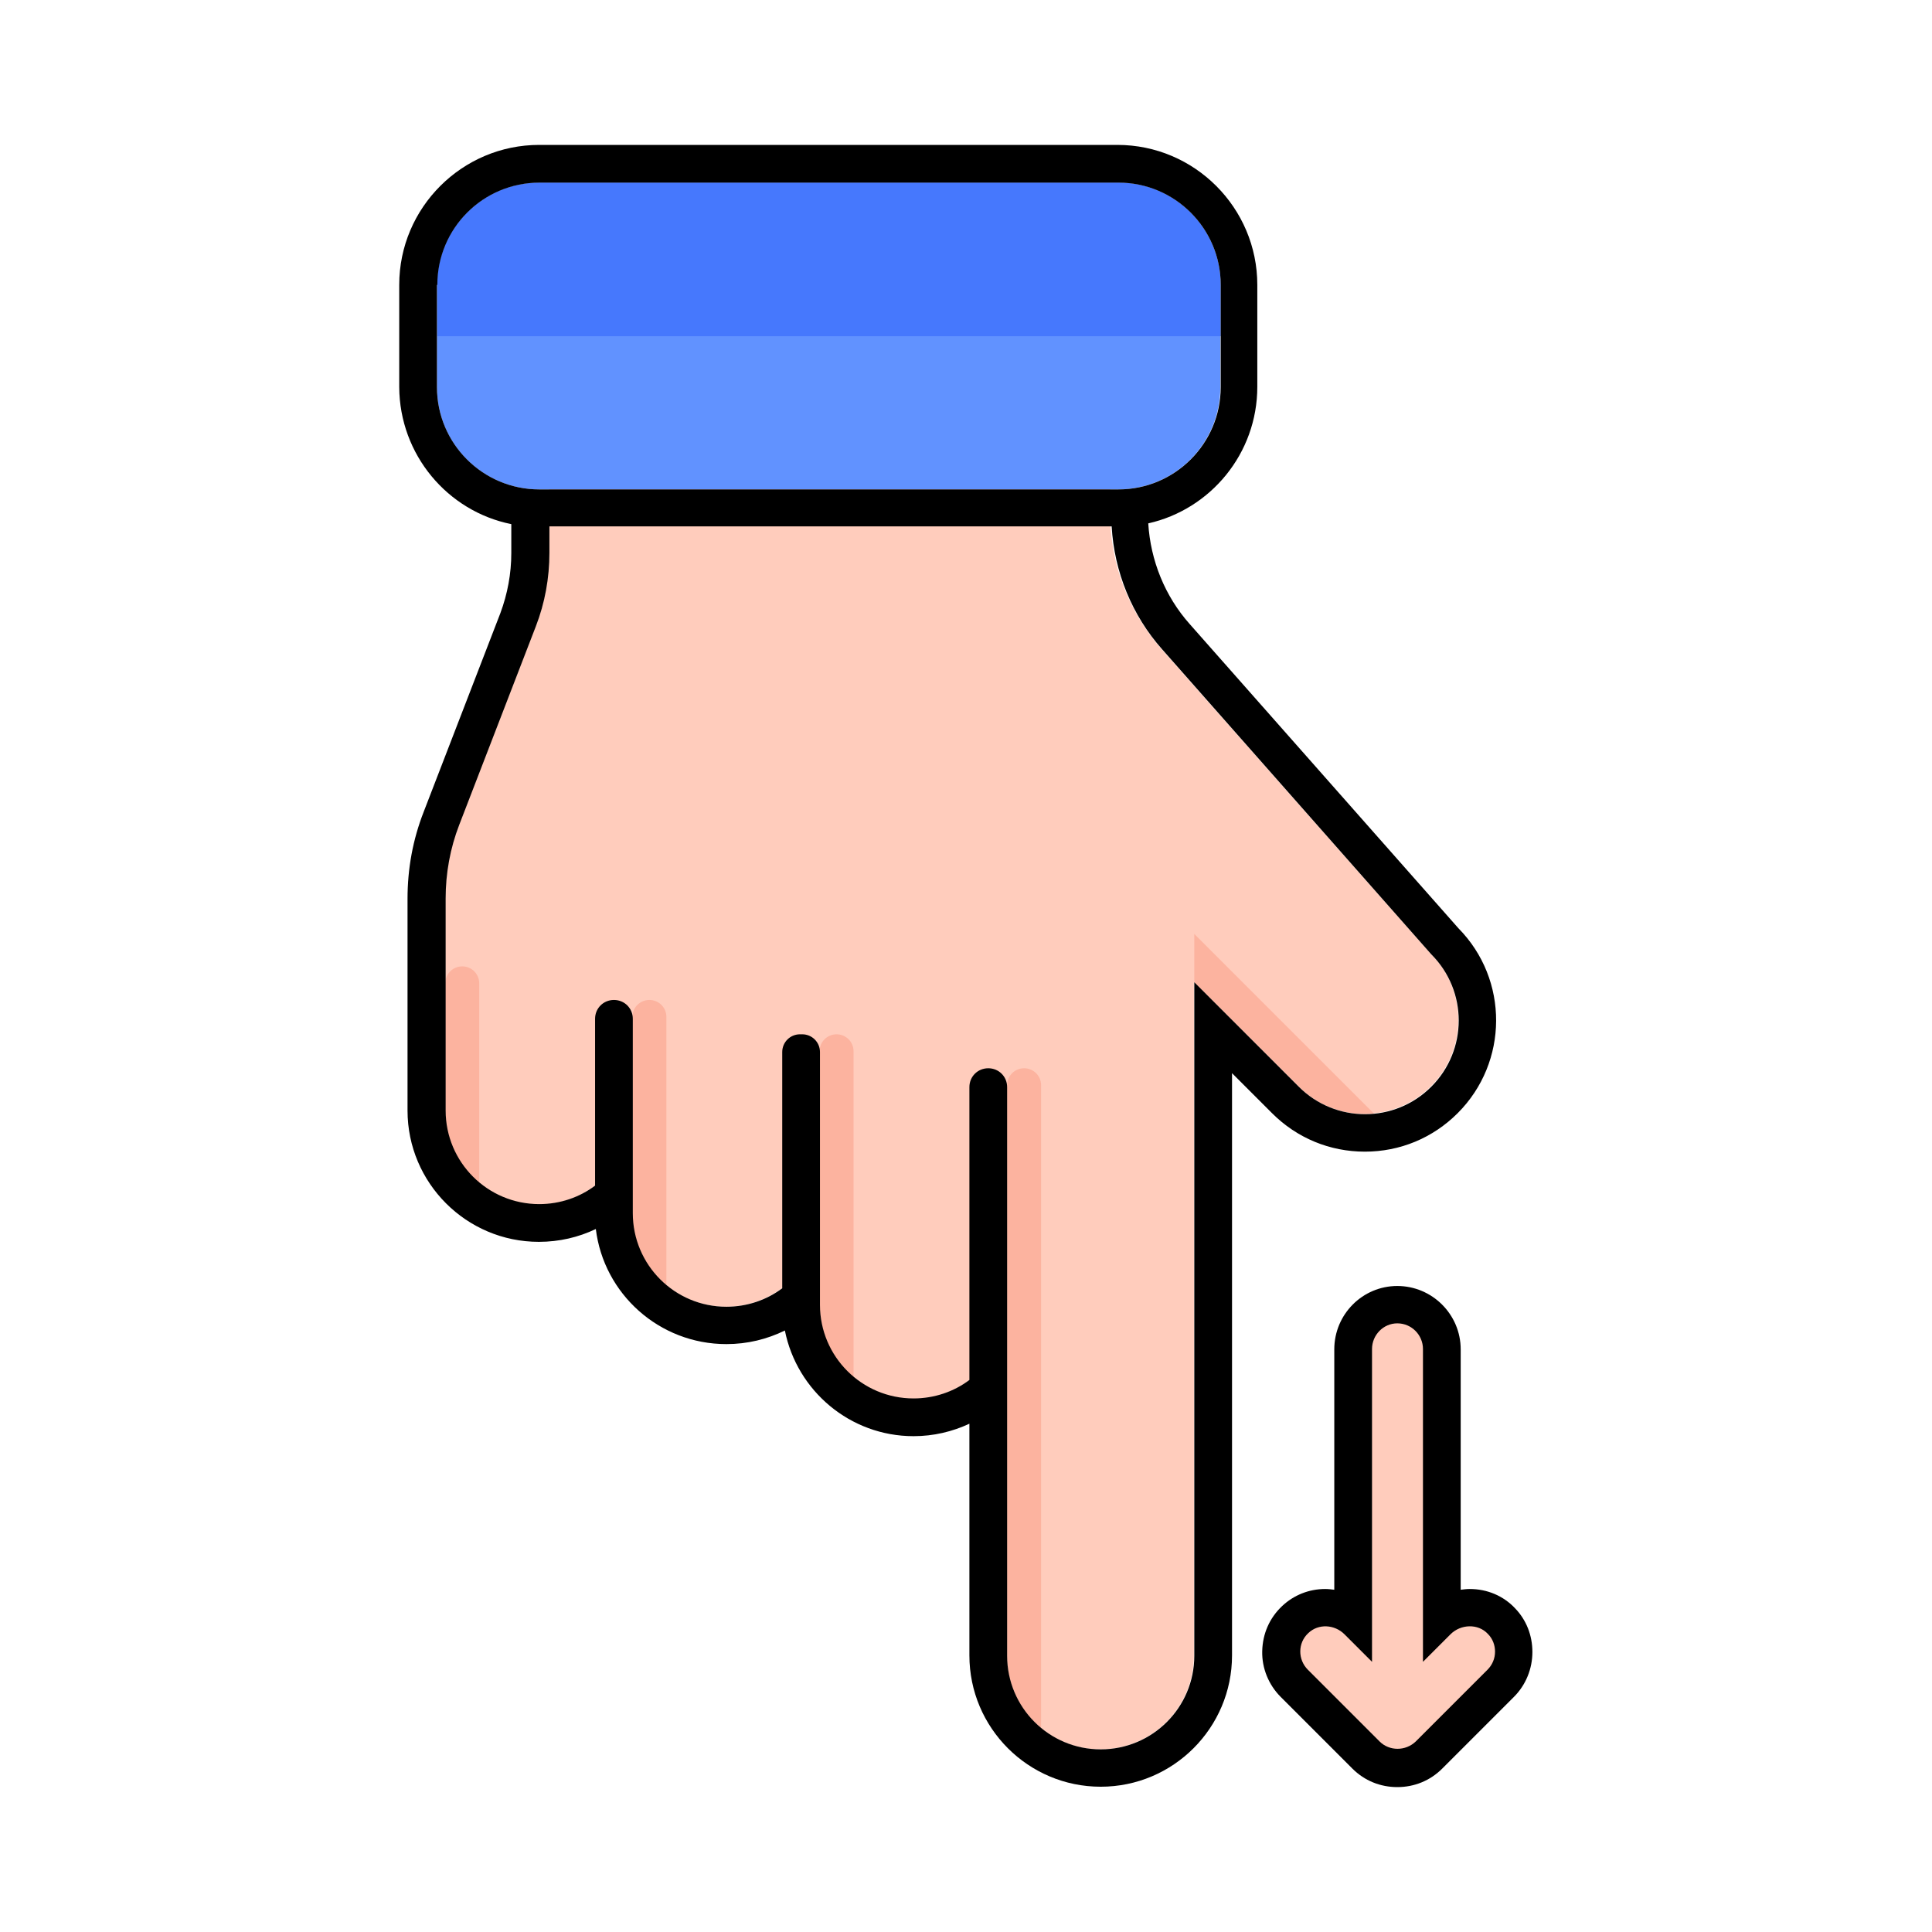
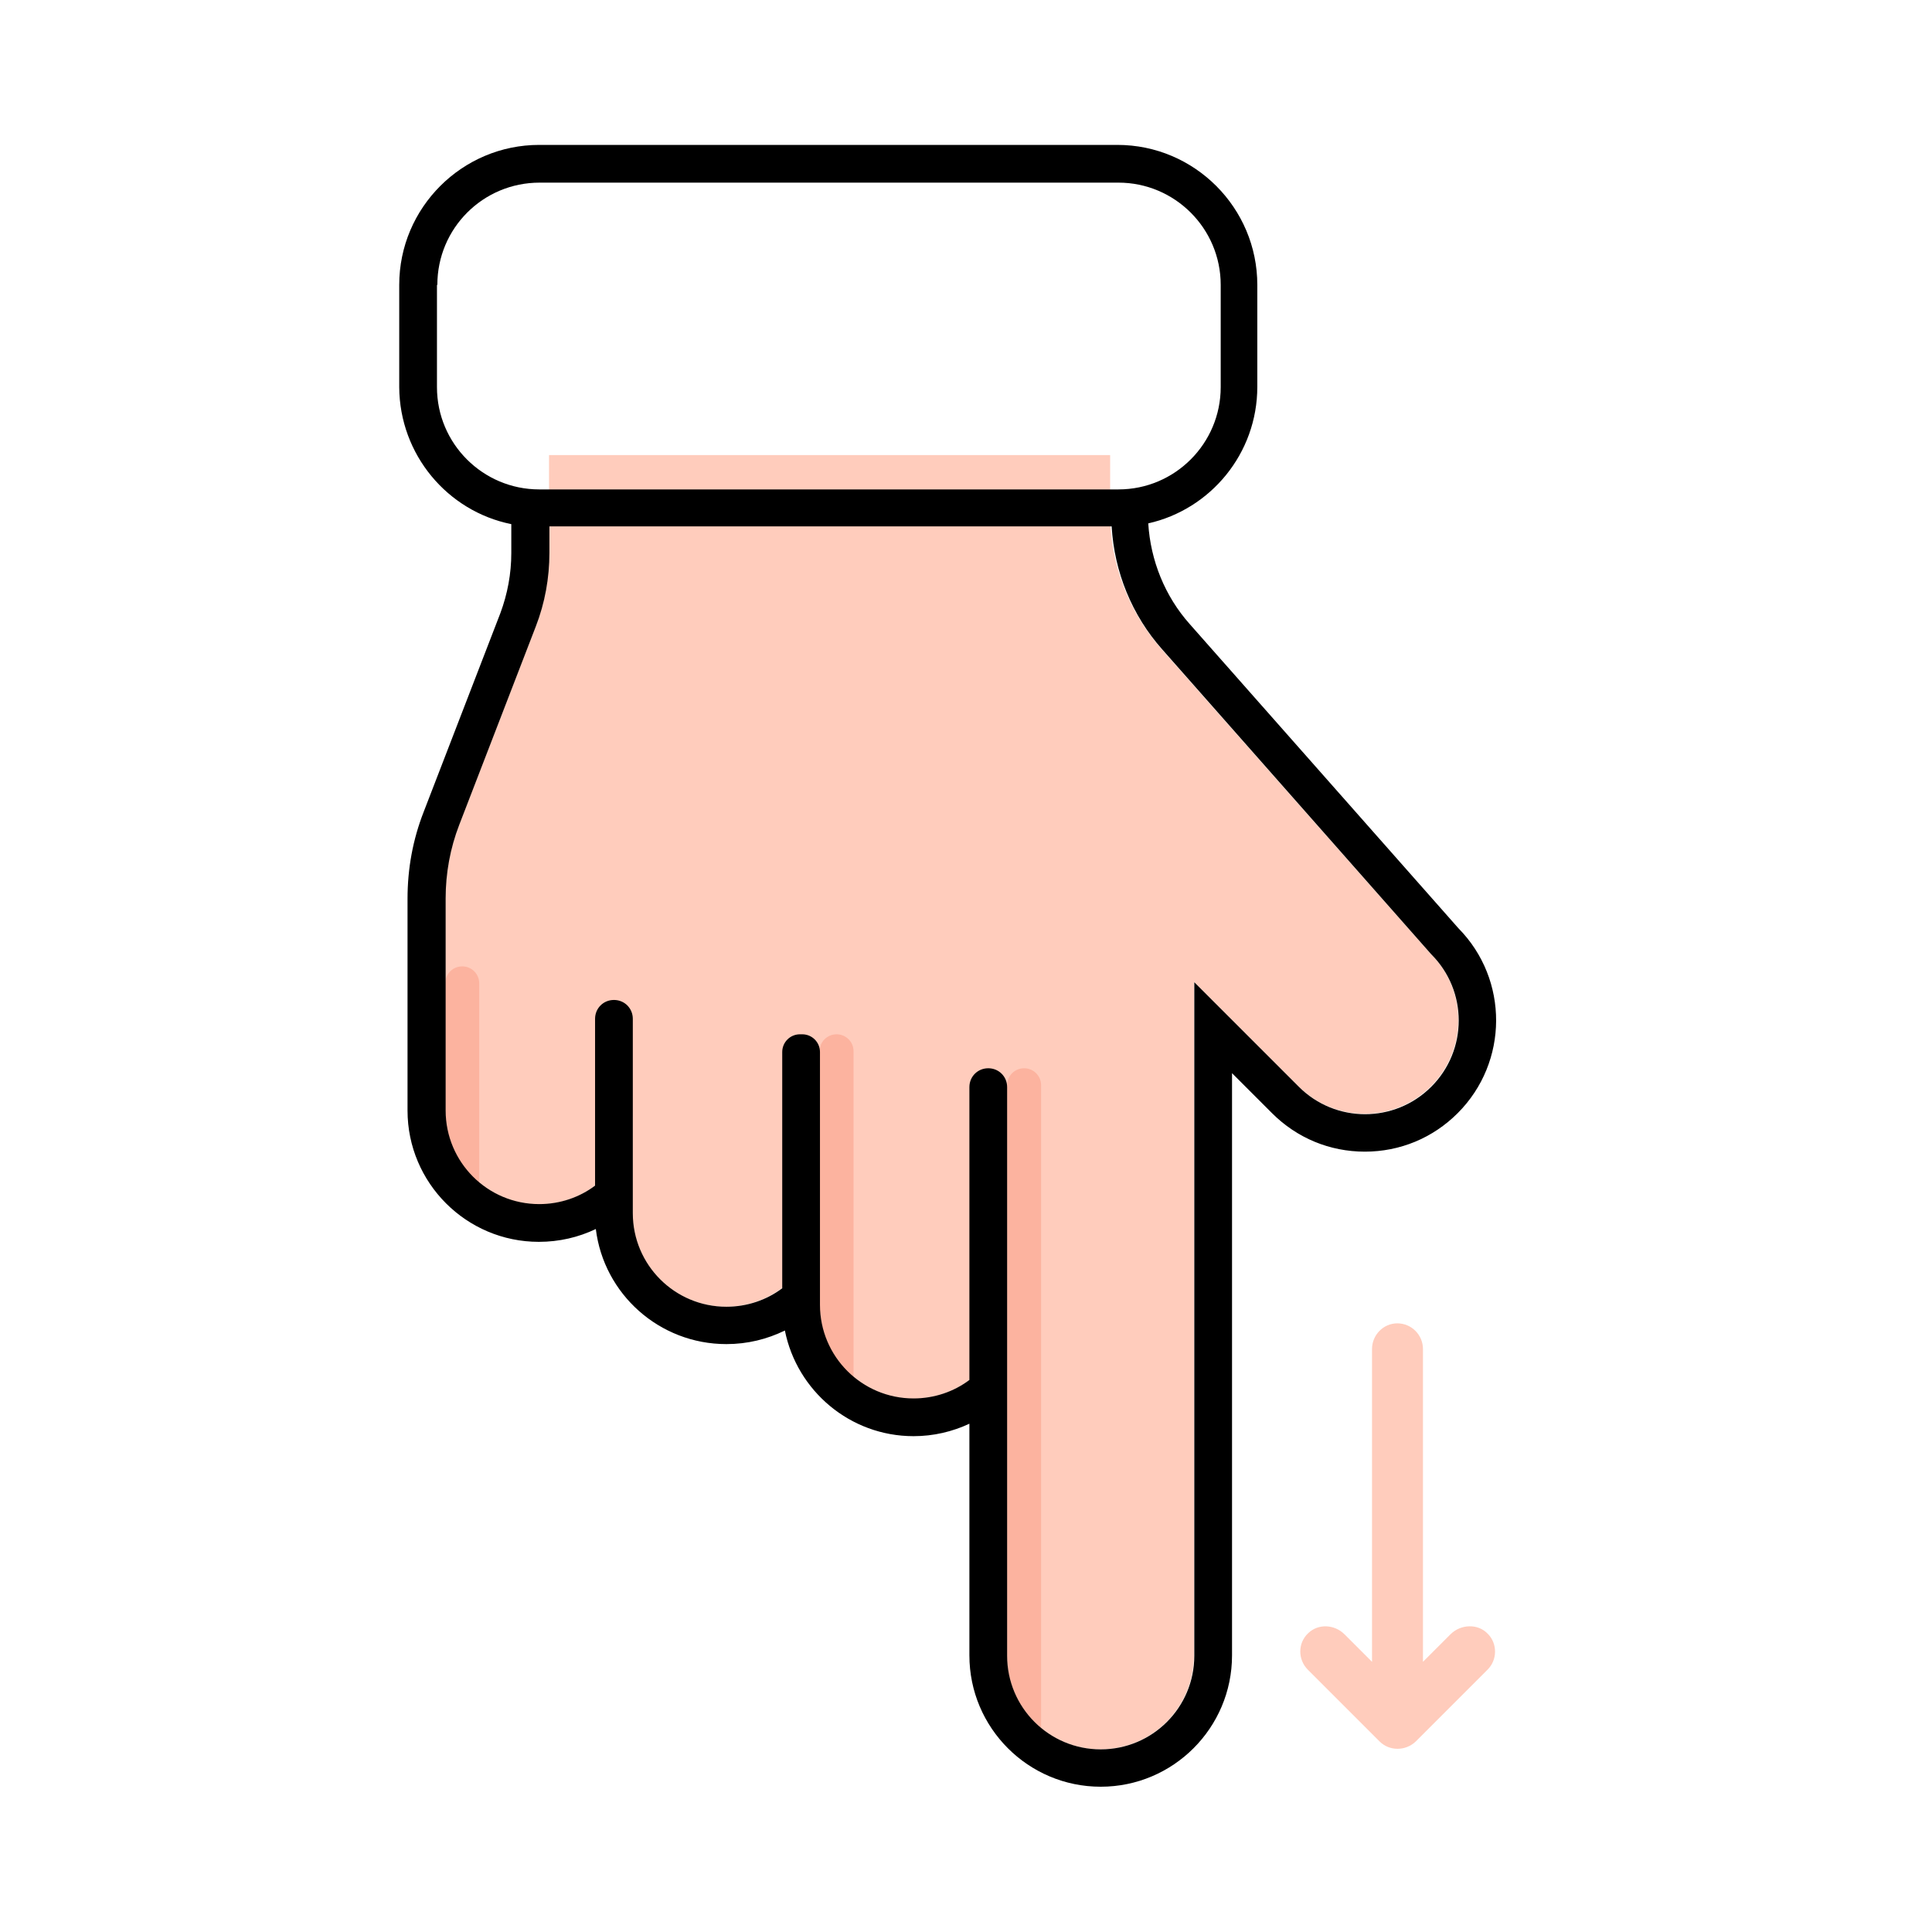
<svg xmlns="http://www.w3.org/2000/svg" id="Layer_2_00000096058676123886388540000001128546847025845643_" height="512" viewBox="0 0 512 512" width="512">
  <g id="Icon">
    <g id="_13">
-       <path d="m370.3 340.8c9.2 0 16.8 7.5 16.8 16.8v63.7c.8-.1 1.6-.2 2.4-.2 4.6 0 8.9 1.8 12 5.1 3 3.1 4.6 7.2 4.6 11.6s-1.7 8.7-4.9 11.9l-19 19c-3.2 3.2-7.4 4.9-11.9 4.9s-8.7-1.7-11.9-4.9l-19-19c-3.2-3.2-5-7.6-4.9-12.1.1-4.6 1.9-8.8 5.3-12 3.1-2.9 7.1-4.5 11.4-4.5.8 0 1.6.1 2.4.2v-63.7c0-9.3 7.5-16.8 16.7-16.8z" />
      <path d="m363.6 357.5v82.9l-7.3-7.3c-2.6-2.6-6.9-2.9-9.6-.3-2.8 2.6-2.8 7-.1 9.7l19 19c2.6 2.6 6.9 2.6 9.6 0l19-19c1.3-1.3 2-3 2-4.8 0-1.7-.6-3.4-1.9-4.7-2.6-2.8-7.2-2.6-9.9.1l-7.3 7.3v-82.9c0-3.7-3-6.8-6.8-6.8-3.7 0-6.7 3.1-6.7 6.8z" fill="#ffccbc" />
      <g id="_01">
        <g>
          <path d="m142.8 319.2c13.7 0 24.8-11.1 24.8-24.8v27.1c0 13.7 11.1 24.8 24.8 24.8 13.7 0 24.8-11.1 24.8-24.8v24.4c0 13.7 11.1 24.8 24.8 24.8 13.7 0 24.8-11.1 24.8-24.8v92.9c0 13.7 11.1 24.8 24.8 24.8 13.7 0 24.8-11.1 24.8-24.8v-164.8-13.8l27.7 27.7c9.7 9.7 25.4 9.7 35.1 0 9.7-9.7 9.7-25.4 0-35.1l-71.4-80.8c-8.7-9.9-13.6-22.6-13.6-35.8v-15.6h-148.7v26c0 6.7-1.2 13.3-3.6 19.5l-20.3 52.6c-2.4 6.2-3.6 12.8-3.6 19.5v35.9 20.3c0 13.7 11.1 24.8 24.8 24.8z" fill="#ffccbc" />
          <g fill="#fcb39f">
-             <path d="m316.5 260.3v-12.8l47.6 47.6c-7.1.7-14.5-1.7-19.9-7.2z" />
            <path d="m266.9 438.7v-151.1c0-2.5 2-4.5 4.5-4.5 2.5 0 4.5 2 4.5 4.5v170.3c-.6-.5-1.2-1-1.8-1.6-4.5-4.5-7.2-10.7-7.2-17.6z" />
            <path d="m217.2 345.8v-67.2c0-2.5 2-4.5 4.5-4.5 2.5 0 4.5 2 4.5 4.5v86.4c-.6-.5-1.2-1-1.8-1.6-4.4-4.6-7.2-10.8-7.2-17.6z" />
-             <path d="m167.6 321.4v-51.9c0-2.5 2-4.5 4.5-4.5 2.5 0 4.5 2 4.5 4.5v71c-.6-.5-1.2-1-1.8-1.6-4.4-4.4-7.2-10.6-7.2-17.5z" />
            <path d="m118 294.4v-33.8c0-2.5 2-4.5 4.5-4.5 2.5 0 4.5 2 4.5 4.5v53c-.6-.5-1.2-1-1.8-1.6-4.4-4.6-7.2-10.8-7.2-17.6z" />
          </g>
-           <path d="m296.3 129.7h-153.4c-15 0-27.1-12.1-27.1-27.1v-27.1c0-15 12.1-27.1 27.1-27.1h153.4c15 0 27.1 12.1 27.1 27.1v27.1c0 15-12.1 27.1-27.1 27.1z" fill="#6192ff" />
-           <path d="m323.4 89.1h-207.5v-13.6c0-14.9 12.1-27.1 27.1-27.1h153.4c14.9 0 27.1 12.1 27.1 27.1v13.6z" fill="#4678fd" />
        </g>
        <path d="m135.5 138.9v7.7c0 5.4-1 10.8-2.9 15.9l-20.3 52.6c-2.9 7.4-4.3 15.1-4.3 23.1v56.1c0 19.2 15.6 34.8 34.8 34.8 5.4 0 10.5-1.2 15.1-3.4 2.1 17.2 16.8 30.5 34.6 30.5 5.6 0 10.8-1.3 15.5-3.6 3.2 16 17.3 28 34.1 28 5.3 0 10.3-1.2 14.8-3.3v61.4c0 19.2 15.6 34.8 34.8 34.8s34.8-15.6 34.8-34.8v-154.3l10.6 10.6c6.6 6.6 15.3 10.2 24.6 10.2s18-3.6 24.6-10.2c13.5-13.5 13.6-35.4.2-49l-71.2-80.6c-6.6-7.4-10.4-16.9-11-26.7 16.5-3.7 28.9-18.5 28.9-36.2v-27c0-20.4-16.6-37.1-37.1-37.1h-153.2c-20.4 0-37.1 16.6-37.1 37.1v27.1c.1 17.9 12.8 32.9 29.7 36.3zm172.5 33.2 71.3 80.8c9.7 9.7 9.7 25.4 0 35.1-9.7 9.7-25.4 9.7-35.1 0l-27.7-27.7v178.5c0 13.7-11.1 24.8-24.8 24.8s-24.8-11.1-24.8-24.8v-150.7c0-2.8-2.2-5-5-5s-5 2.2-5 5v77.6c-4.1 3.1-9.3 4.9-14.8 4.9-13.7 0-24.8-11.1-24.8-24.8v-67c0-2.6-2.1-4.7-4.7-4.7h-.6c-2.6 0-4.7 2.1-4.7 4.7v62.6c-4.1 3.1-9.3 4.9-14.8 4.9-13.7 0-24.8-11.1-24.8-24.8v-51.5c0-2.8-2.2-5-5-5s-5 2.2-5 5v44.2c-4.1 3.1-9.3 4.9-14.8 4.9-13.7 0-24.8-11.1-24.8-24.8v-56.2c0-6.7 1.2-13.3 3.6-19.5l20.3-52.6c2.4-6.2 3.6-12.8 3.6-19.5v-7h149c.7 12.1 5.4 23.6 13.4 32.6zm-192.1-96.6c0-15 12.1-27.1 27.1-27.1h153.4c14.9 0 27.1 12.1 27.1 27.1v27.1c0 14.9-12.1 27.1-27.1 27.1h-153.5c-14.9 0-27.1-12.1-27.1-27.1v-27.1z" />
      </g>
    </g>
  </g>
</svg>